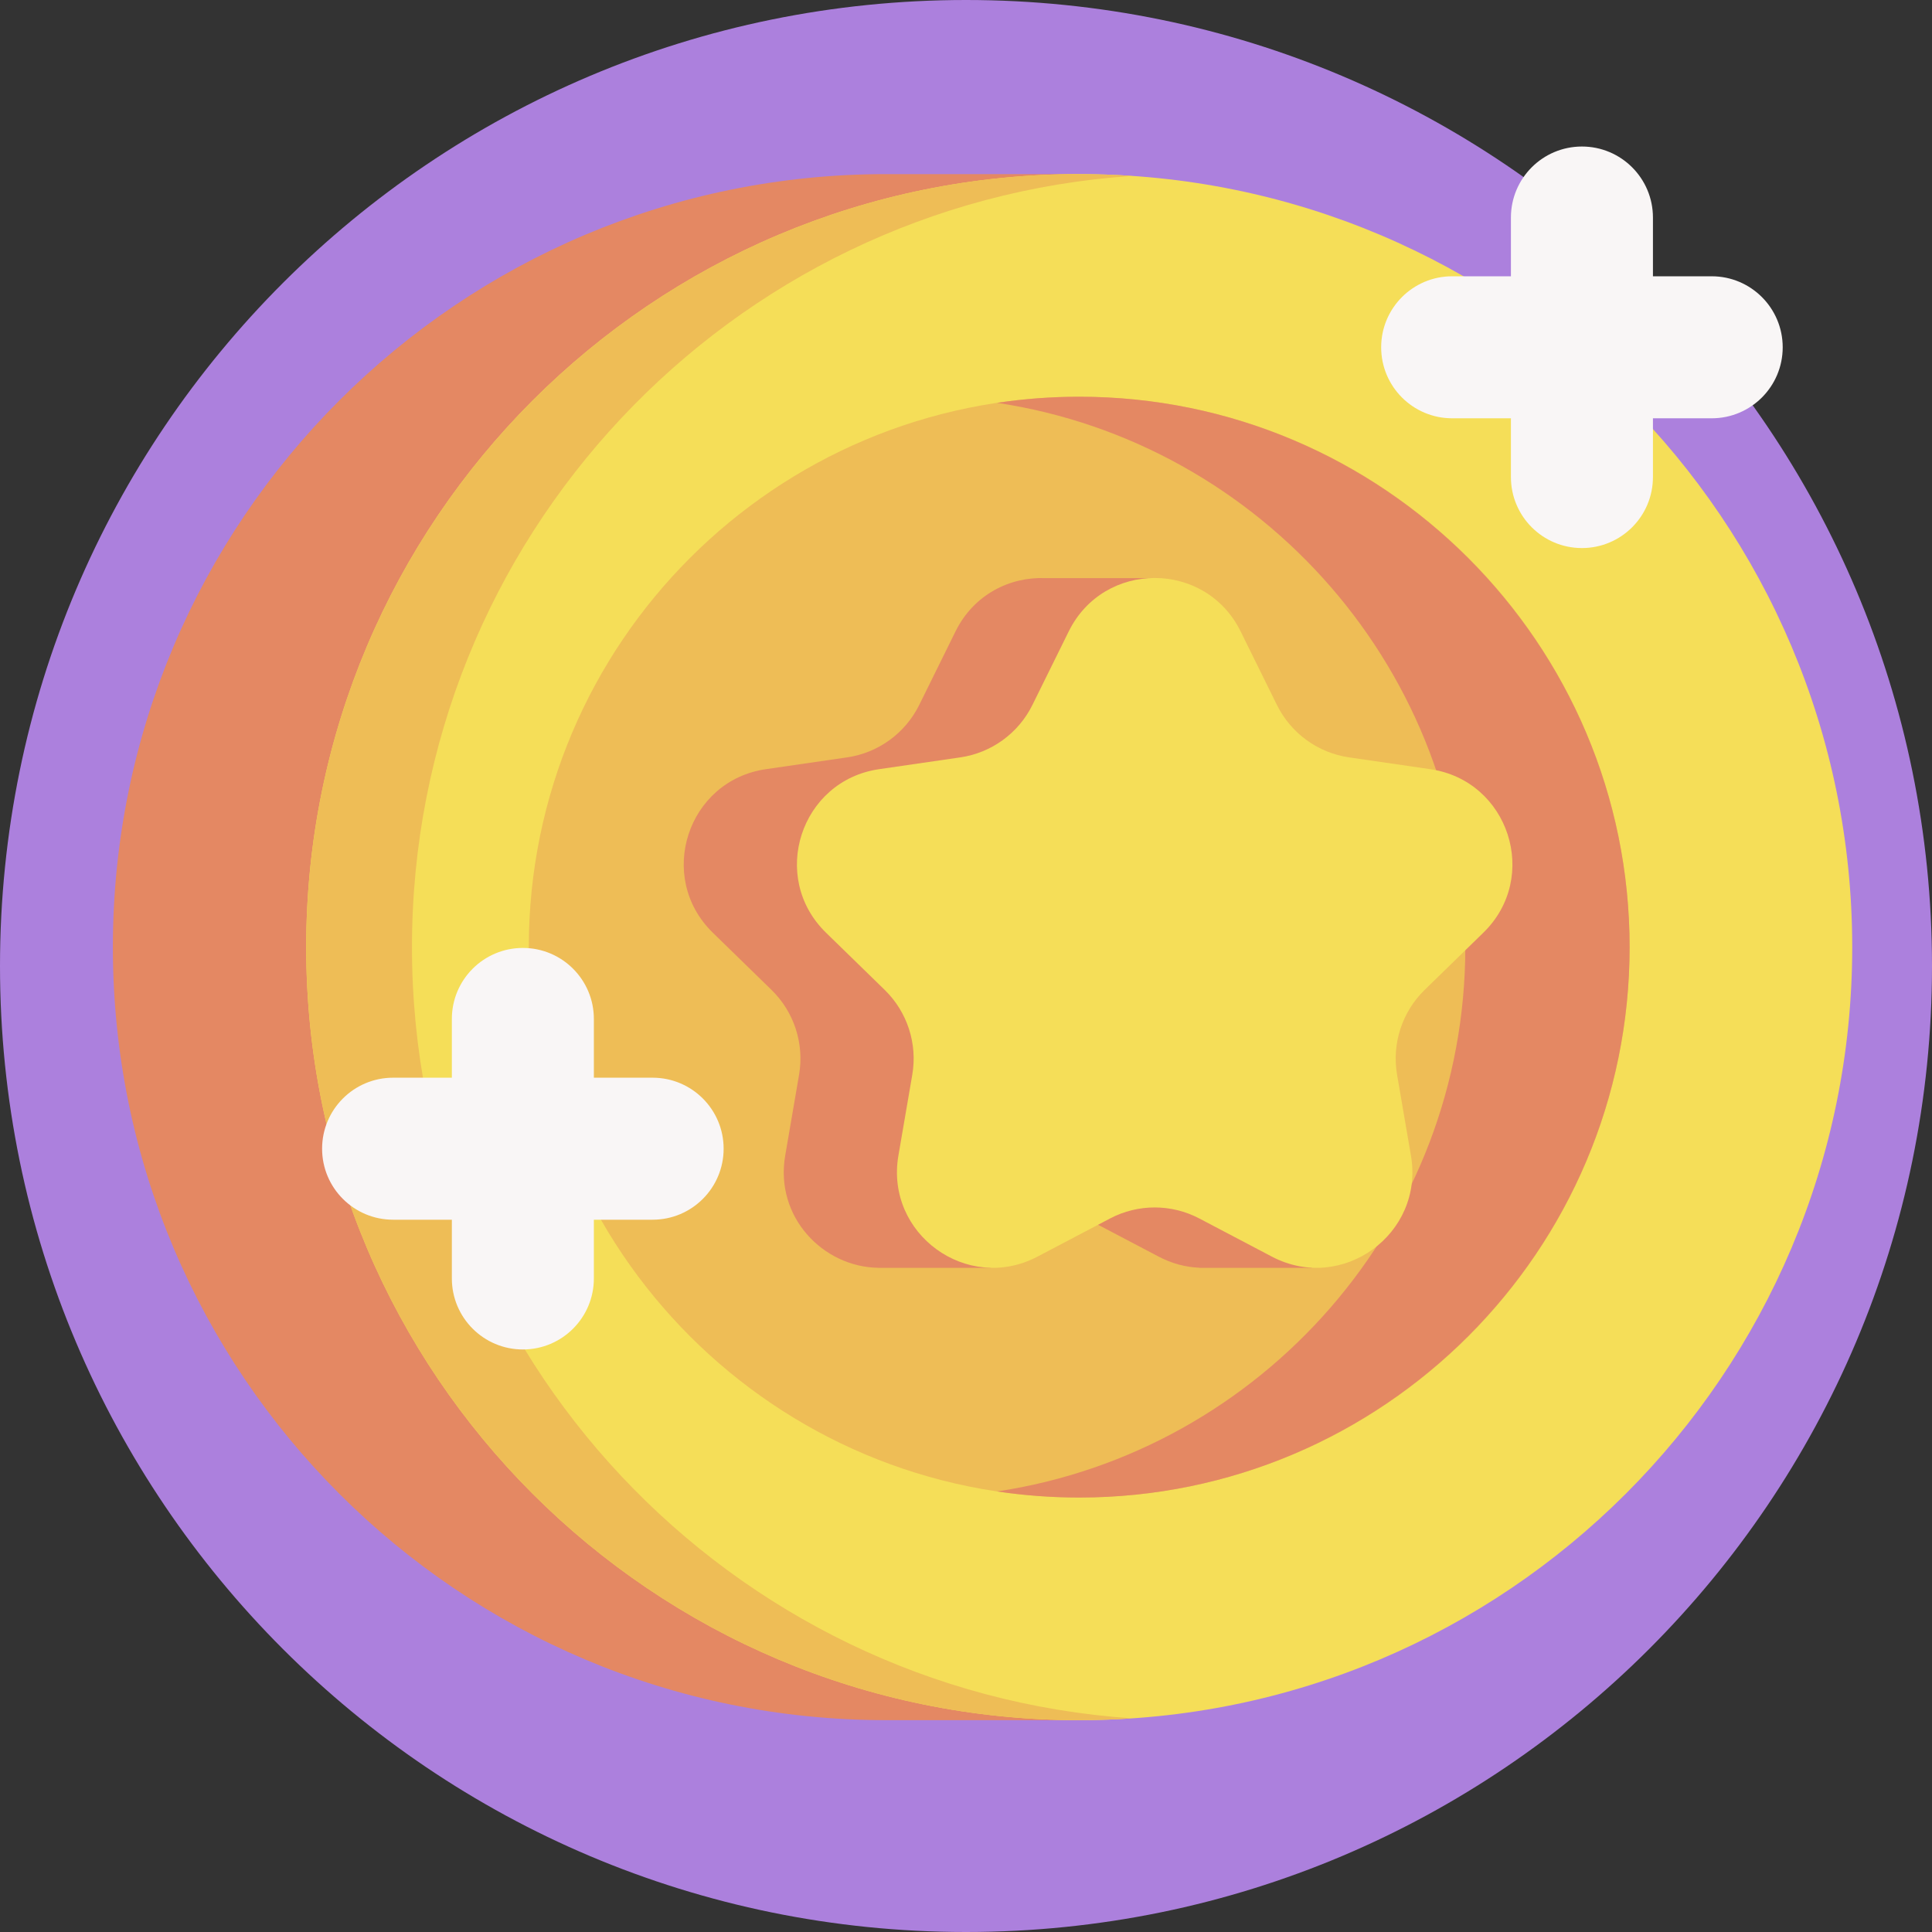
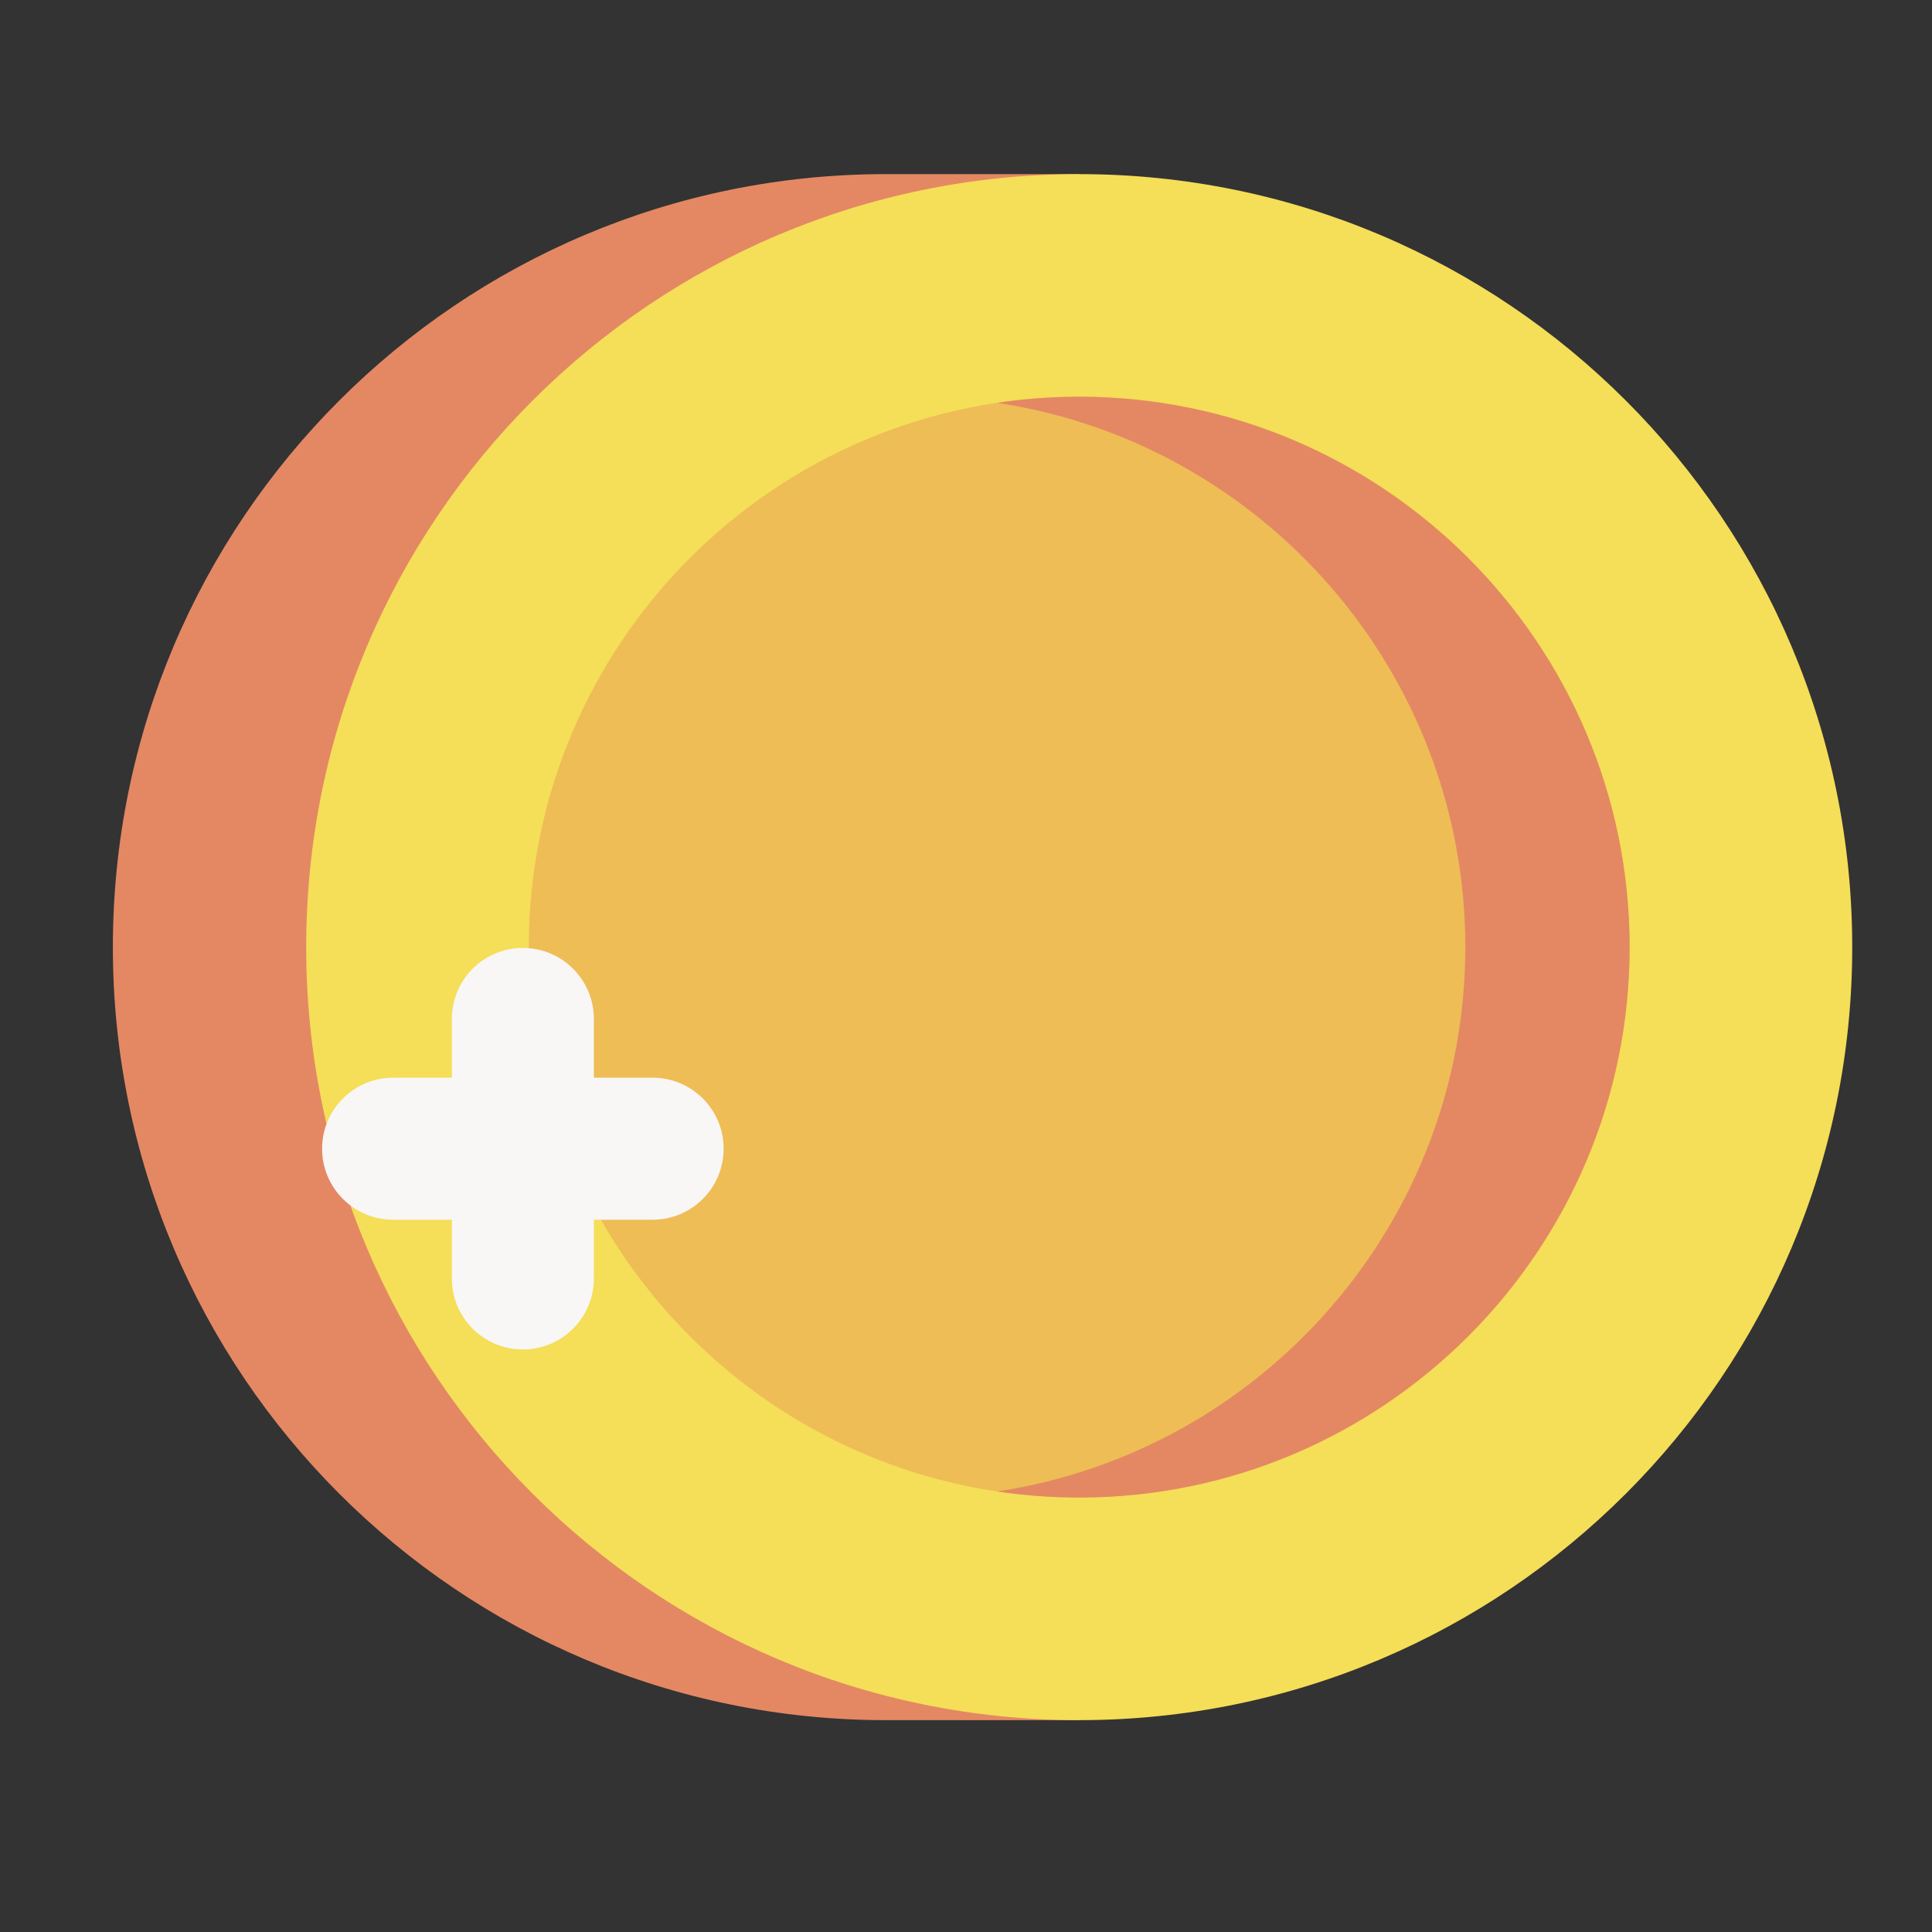
<svg xmlns="http://www.w3.org/2000/svg" width="200" height="200" viewBox="0 0 200 200" fill="none">
  <rect x="0" y="0" width="200" height="200" fill="#333333" stroke="none" />
-   <path d="M100 200C155.228 200 200 155.228 200 100C200 44.772 155.228 0 100 0C44.772 0 0 44.772 0 100C0 155.228 44.772 200 100 200Z" fill="#AC80DD" />
  <path d="M91.706 178.069C47.511 178.069 11.684 142.242 11.684 98.047C11.684 53.852 47.511 18.024 91.706 18.024H111.72V178.069H91.706Z" fill="#E48863" />
  <path d="M111.72 178.069C155.915 178.069 191.742 142.242 191.742 98.047C191.742 53.852 155.915 18.025 111.72 18.025C67.525 18.025 31.697 53.852 31.697 98.047C31.697 142.242 67.525 178.069 111.72 178.069Z" fill="#F5DE58" />
-   <path d="M117.193 177.883C115.385 178.008 113.561 178.07 111.721 178.07C67.525 178.07 31.697 142.242 31.697 98.047C31.697 53.852 67.525 18.023 111.721 18.023C113.561 18.023 115.385 18.086 117.193 18.211C75.553 21.023 42.647 55.691 42.647 98.047C42.647 140.402 75.553 175.07 117.193 177.883Z" fill="#EEBD56" />
  <path d="M111.72 155.024C143.187 155.024 168.697 129.515 168.697 98.047C168.697 66.579 143.187 41.069 111.72 41.069C80.252 41.069 54.742 66.579 54.742 98.047C54.742 129.515 80.252 155.024 111.72 155.024Z" fill="#EEBD56" />
  <path d="M168.697 98.047C168.697 129.463 143.139 155.025 111.722 155.025C108.833 155.025 105.992 154.807 103.217 154.393C130.614 150.273 151.689 126.574 151.689 98.047C151.689 69.52 130.614 45.821 103.217 41.701C105.992 41.286 108.833 41.069 111.722 41.069C143.138 41.069 168.697 66.63 168.697 98.047V98.047Z" fill="#E48863" />
-   <path d="M141.839 96.549C147.728 90.809 144.478 80.807 136.34 79.625L127.939 78.404C124.707 77.934 121.913 75.905 120.468 72.976L117.966 67.907H119.953V59.846H108.237C104.559 59.693 100.808 61.528 98.915 65.363L95.158 72.976C93.712 75.905 90.919 77.934 87.687 78.404L79.285 79.625C71.147 80.807 67.897 90.808 73.787 96.549L79.866 102.475C82.205 104.754 83.272 108.039 82.719 111.257L81.284 119.625C80.193 125.986 85.198 131.159 90.92 131.243L90.919 131.247H102.578V126.459L103.196 126.134C106.086 124.614 109.539 124.614 112.43 126.134L119.945 130.085C121.326 130.811 122.751 131.175 124.144 131.236L124.142 131.247H135.8V126.134H133.241C134.287 124.276 134.755 122.038 134.341 119.625L132.906 111.258C132.354 108.039 133.421 104.755 135.76 102.475L141.839 96.549Z" fill="#E48863" />
-   <path d="M128.43 65.363L132.187 72.976C133.633 75.905 136.426 77.934 139.658 78.404L148.06 79.625C156.198 80.807 159.448 90.808 153.558 96.549L147.479 102.475C145.14 104.754 144.073 108.039 144.625 111.257L146.06 119.625C147.451 127.73 138.943 133.912 131.664 130.085L124.149 126.134C121.258 124.614 117.805 124.614 114.915 126.134L107.4 130.085C100.121 133.912 91.613 127.73 93.003 119.625L94.439 111.257C94.99 108.039 93.923 104.755 91.585 102.475L85.505 96.549C79.616 90.809 82.866 80.807 91.004 79.625L99.406 78.404C102.637 77.934 105.431 75.905 106.876 72.976L110.634 65.363C114.274 57.988 124.79 57.988 128.43 65.363V65.363Z" fill="#F5DE58" />
-   <path d="M177.194 28.601H171.112V22.519C171.112 18.459 167.821 15.168 163.761 15.168C159.701 15.168 156.41 18.459 156.41 22.519V28.601H150.328C146.269 28.601 142.978 31.892 142.978 35.952C142.978 40.011 146.269 43.302 150.328 43.302H156.41V49.384C156.41 53.444 159.701 56.735 163.761 56.735C167.821 56.735 171.112 53.444 171.112 49.384V43.302H177.194C181.254 43.302 184.545 40.011 184.545 35.952C184.545 31.892 181.254 28.601 177.194 28.601V28.601Z" fill="#F9F6F6" />
  <path d="M67.559 111.563H61.477V105.481C61.477 101.421 58.186 98.13 54.126 98.13C50.067 98.13 46.776 101.421 46.776 105.481V111.563H40.694C36.634 111.563 33.343 114.854 33.343 118.914C33.343 122.973 36.634 126.264 40.694 126.264H46.776V132.346C46.776 136.406 50.067 139.697 54.126 139.697C58.186 139.697 61.477 136.406 61.477 132.346V126.264H67.559C71.619 126.264 74.91 122.973 74.91 118.914C74.91 114.854 71.619 111.563 67.559 111.563Z" fill="#F9F6F6" />
</svg>